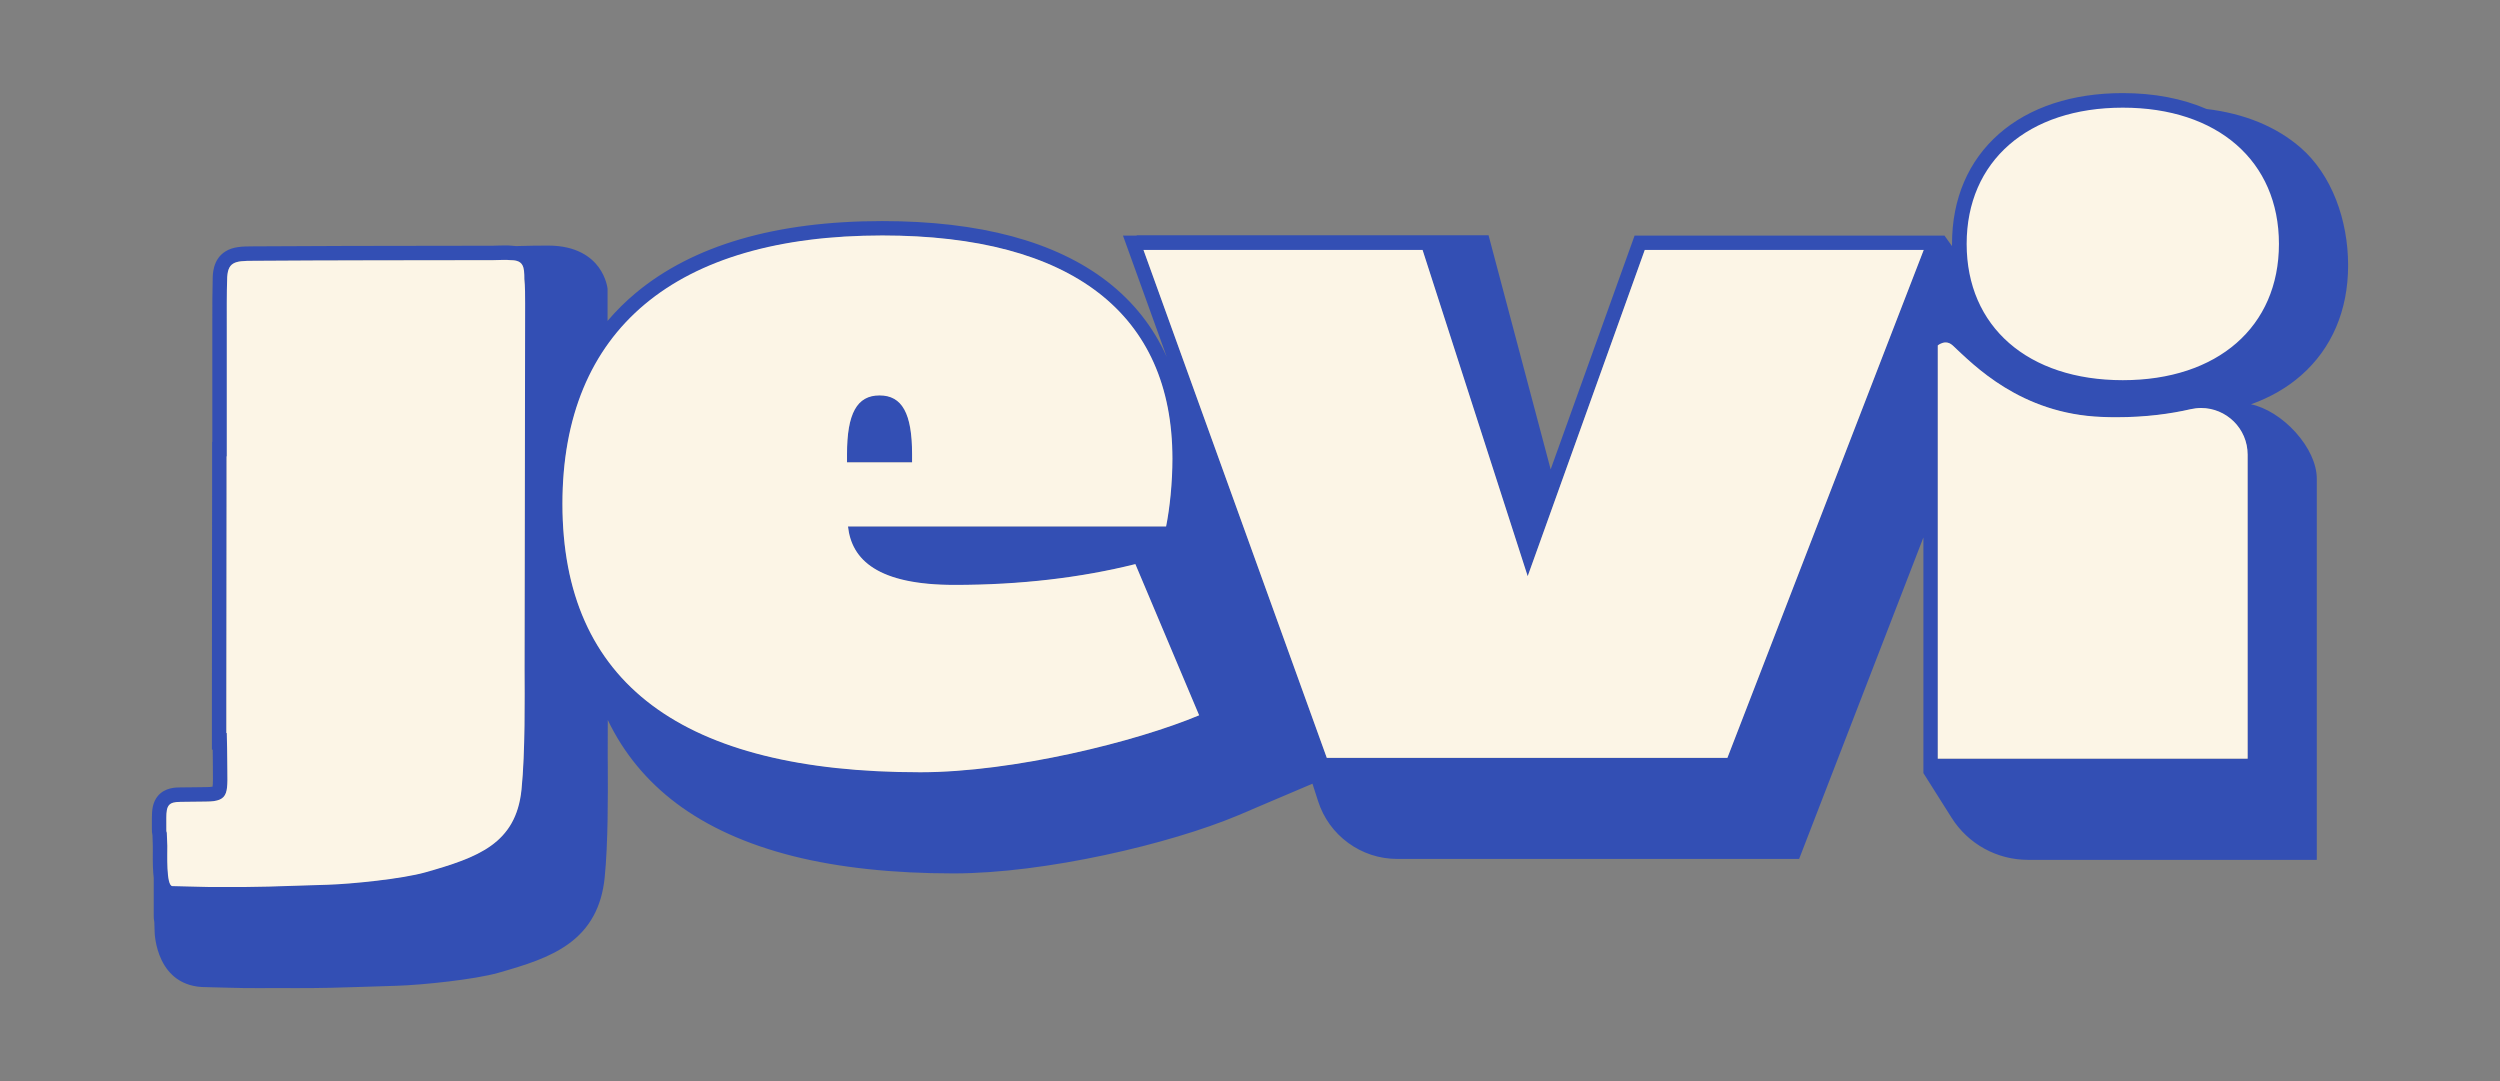
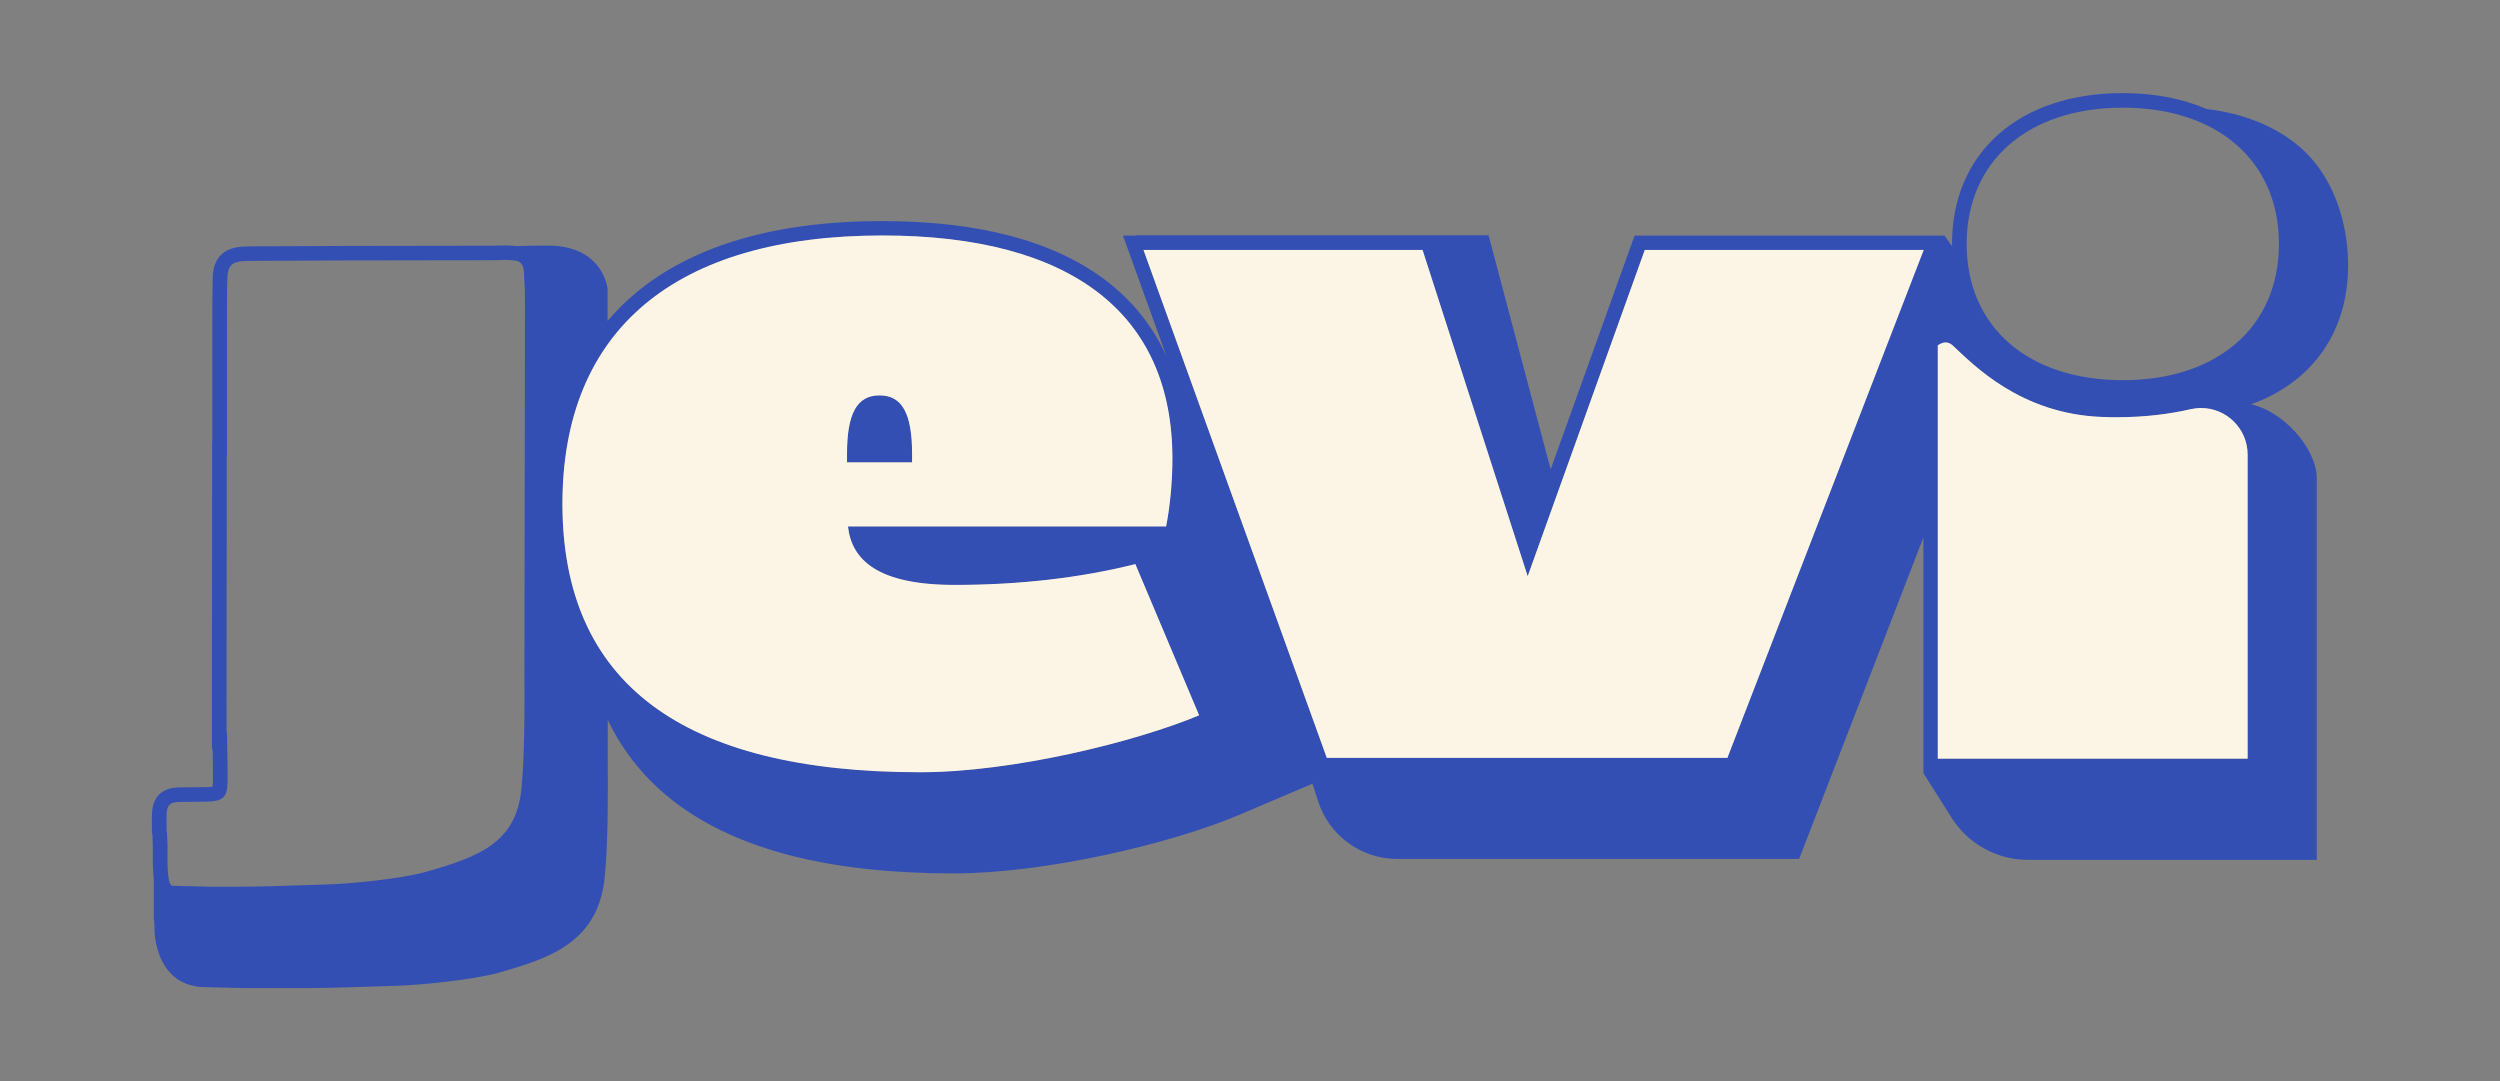
<svg xmlns="http://www.w3.org/2000/svg" id="Layer_1" viewBox="0 0 3520 1522.383">
  <rect x="0" y="0" width="3520" height="1522.383" fill="#808080" stroke="none" />
  <defs>
    <style>
      .st0 {
        fill: none;
      }

      .st1 {
        fill: #334fb4;
      }

      .st2 {
        fill: #fcf5e6;
      }
    </style>
  </defs>
-   <path class="st0" d="M1657,541.042l-1.9-5.2c.5,1.7,1,3.4,1.5,5.1.2,0,.3,0,.4.1h0Z" />
-   <ellipse class="st2" cx="2988.9" cy="343.442" rx="229.398" ry="200.215" />
  <path class="st1" d="M3169.337,569.274c27.025-9.647,50.718-23.286,70.427-40.544,43.43-38.026,66.386-91.689,66.386-155.188,0-31.954-5.841-63.82-16.892-92.153-11.537-29.579-28.651-54.834-49.494-73.035-17.012-14.873-36.961-27.084-59.294-36.293-22.245-9.173-46.975-15.418-73.505-18.563-34.504-14.868-74.259-22.406-118.165-22.406-71,0-131.156,19.766-173.965,57.162-43.43,38.026-66.386,91.689-66.386,155.188v3.12l-10.547-14.765-.074-.104h-436.305l-118.188,329.21-87.395-329.424-.05-.186h-495.513l.1.4h-19.335l61.582,170.719c-18.693-41.785-46.878-77.471-83.773-106.067-72.947-56.437-179.519-85.052-316.753-85.052-149.951,0-266.854,34.169-347.46,101.558-14.063,11.736-27.279,24.857-39.29,39.01v-45.241c-.015-.152-1.535-15.393-12.574-30.425-10.185-13.869-30.783-30.402-71.076-30.402-14.865,0-29.653.229-45.163.703-2.059-.309-4.126-.407-6.107-.501-2.316-.278-5.163-.402-9.23-.402-3.8,0-7.932.106-11.11.2l-.451.019c-2.228.093-4.332.181-5.639.181-11.55,0-23.175.025-34.85.05-11.774.025-23.6.05-35.45.05l-1.775.002c-87.908.099-178.81.202-265.525.798-16.139,0-28.379.505-38.932,7.037-18.119,11.158-18.119,32.412-18.118,40.404-.5,13.705-.5,37.751-.5,55.309v172.65h-.3v74.45c0,19.247,0,43.2-.1,69.899-.132,90.95-.2,165.81-.2,222.5v.694c-.1,3.885-.1,8.633,0,14.106v51.7l1.104-.201.021,1.285c.089,5.314.174,10.334.174,14.617,0,2.789.028,5.467.054,8.006.024,2.285.046,4.457.046,6.497.092,7.745.207,17.358-.47,21.783-1.728.31-4.792.664-9.78.664-2.651,0-8.214.084-14.104.174l-1.7.026c-6.643.091-15.453.2-19.696.2-5.995,0-21.919,0-31.893,12.191-7.257,8.769-8.257,19.822-8.257,30.459v16.5c0,2.424.096,5.312.8,8.312.088,1.85.295,6.183.5,14.988v6.697c-.217,17.548.185,29.401,1.3,38.403v53.6c0,2.423.096,5.311.801,8.312.088,1.85.294,6.183.5,14.994.004.191.531,19.398,9.612,38.352,5.338,11.143,12.543,20.022,21.416,26.392,11.09,7.962,24.825,12,40.822,12,4.731,0,15.953.288,27.293.7l2.703.076c9.678.27,18.819.524,23.404.524,4.44,0,8.663.027,12.695.054,3.687.024,7.214.046,10.605.046,8.962,0,16.702,0,24-.1h2.8c4.44,0,8.663.027,12.695.054,3.686.024,7.214.046,10.605.046,39.877,0,60.733-.684,92.302-1.718l2.505-.082c7.608-.231,15.848-.495,25.121-.792,6.815-.219,14.188-.455,22.279-.708,36.087-1.106,109.837-8.789,143.26-18.31,37.956-10.788,71.541-21.269,98.177-40.337,30.312-21.709,47.094-52.287,51.303-93.478,4.94-48.511,4.607-116.86,4.409-157.698l-.007-1.527c0-4.219,0-8.204-.1-11.7,0-9.218.026-18.255.052-27.124.023-8.163.046-16.183.048-24.071,22.245,46.476,54.808,86,96.8,117.495,43.721,32.865,99.13,57.877,164.689,74.342,64.152,16.063,139.975,24.208,225.361,24.208,129.046,0,304.969-41.55,400.497-81.72l18.653-7.864v-.101l86.196-36.628,7.916,24.539c7.62,23.794,22.317,44.153,42.504,58.876,20.18,14.718,44.051,22.498,69.034,22.498h565.771l174.979-452.61v331.732l39.738,62.961c11.402,18.087,27.336,33.106,46.078,43.436,18.733,10.324,39.941,15.781,61.333,15.781h406.75v-536.85c-.047-20.49-11.023-44.338-30.114-65.43-18.319-20.239-41.649-34.811-62.598-39.137l.003-.002ZM2002.718,352.192l147.943,459.126.226.699,165.089-459.825h392.26l-276.207,714.6h-563.753l-257.92-714.6h392.362,0ZM1641.595,740.992h-447.973l.03.277c6.013,55.53,55.192,82.523,150.349,82.523,91.042,0,176.621-9.844,254.353-29.256l89.619,212.472c-93.829,39.384-266.103,80.084-392.272,80.084-167.109,0-294.207-31.773-377.763-94.438-83.533-62.646-125.888-157.933-125.888-283.212.1-243.531,160.001-377.65,450.25-377.65,132.595,0,234.958,27.167,304.248,80.748,68.945,53.314,103.903,131.809,103.903,233.302,0,31.887-3.31,67.438-8.855,95.15h-.001ZM3084.258,576.385c4.681-1.124,9.674-1.693,14.842-1.693,35.979,0,65.25,29.361,65.25,65.45v427.95h-435.9V486.543l.014-.011c.048-.042,4.904-4.14,10.937-4.14,3.629,0,6.9,1.39,9.73,4.133,1.833,1.702,3.809,3.568,5.932,5.572,31.369,29.62,96.643,91.254,204.731,95.195l.352.01c6.821.2,13.264.39,19.655.39,36.84,0,71.984-3.804,104.458-11.307h0ZM2988.9,535.292c-133.554,0-219.85-75.306-219.85-191.85s86.296-191.85,219.85-191.85,219.851,75.306,219.851,191.85-86.297,191.85-219.851,191.85ZM738.4,954.826c.19,40.708.508,108.842-4.349,156.691-7.505,74.567-58.214,94.416-134.72,116.185-32.103,9.186-103.317,16.554-138.238,17.59-19.199.555-34.227,1.054-47.487,1.495-38.887,1.293-60.31,2.003-117.306,1.706-4.997,0-16.051-.331-26.743-.65-10.695-.319-21.754-.65-26.757-.65-.7,0-1.332-.294-1.931-.898-5.396-5.443-5.153-33.115-5.022-47.981.031-3.458.055-6.189.003-7.878-.537-19.455-.881-19.586-1.215-19.713-.032-.012-.063-.019-.095-.02-.103-1.072-.123-5.943-.09-19.359h0c0-16.695,2.84-22.25,19.65-22.25,4.173,0,12.198-.112,19.958-.221,6.582-.092,12.799-.179,15.542-.179,13.155,0,20.621-1.878,24.963-6.282,6.235-6.321,6.076-17.91,5.811-37.108-.058-4.205-.124-8.971-.124-14.06,0-7.783-.225-17.832-.462-28.471-.08-3.591-.162-7.256-.237-10.934l-.006-.289-.594.099v-28.01c-.1-4.976-.1-9.709,0-13.695,0-90.294.178-210.406.283-282.17l.017-65.18h.3v-183.15c0-2.641-.005-5.729-.011-9.117-.029-16.852-.074-42.319.511-55.784,0-26.206,10.551-27.25,36.552-27.25,82.459-.597,168.99-.693,252.672-.786,28.543-.032,56.886-.063,84.826-.114,1.794,0,4.271-.082,6.895-.168,6.229-.207,13.98-.463,18.206.168,17.974,0,18.85,9.521,18.851,26.375.974,9.642,1.099,23.489,1.099,34.475-.133,144.157-.312,241.361-.502,344.273-.096,52.584-.197,107.212-.298,171.127.01,3.653.029,7.737.05,12.184h-.002Z" />
  <path class="st1" d="M1238.5,556.492c-31.848,0-46.05,25.583-46.05,82.95v11.75h92.1v-11.75c0-57.367-14.202-82.95-46.05-82.95h0Z" />
  <path class="st2" d="M791.9,709.442c0,251.9,168,377.9,503.9,377.9,131.1,0,304.8-43.3,392.6-80.2l-89.8-212.9c-76.3,19.1-161.6,29.3-254.5,29.3-108.2,0-145-35.2-150.1-82.3h447.9c5.1-25.4,8.9-61.1,8.9-95.4,0-203.6-141.2-314.3-408.4-314.3-291.5,0-450.5,132.4-450.5,377.9ZM1192.6,650.942v-11.5c0-57.3,14-82.7,45.8-82.7s45.8,25.4,45.8,82.7v11.5h-91.6Z" />
  <polygon class="st2" points="2003 351.942 1610 351.942 1868.1 1067.042 2432.2 1067.042 2708.6 351.942 2315.8 351.942 2151 811.242 2003 351.942" />
  <path class="st2" d="M3164.7,1068.242v-428.1c0-37.1-30.3-65.7-65.5-65.7-4.9,0-9.9.6-14.9,1.7-27.8,6.4-62.6,11.3-104.4,11.3-6.5,0-13.2-.1-20-.4-115.2-4.2-181.3-73.5-210.5-100.7-3.4-3.1-6.8-4.2-9.9-4.2-6.2,0-11.1,4.2-11.1,4.2v581.9h436.3,0Z" />
-   <path class="st2" d="M235.6,1190.642c.2,9.8-2,57,7.2,57,10,0,43.5,1.3,53.5,1.3,76.3.4,88.7-1,164.8-3.2,33.7-1,105.8-8.3,138.3-17.6,73.1-20.8,127.1-39.9,134.9-116.4,5.4-53.2,4.4-132.4,4.3-168.9.3-190.4.5-298.4.8-515.4,0-10,0-24.5-1.1-34.5,0-17-1.1-26.6-19.1-26.6-5.9-.9-19.1,0-25.1,0-110.4.2-227.1.1-337.5.9-26.5,0-36.8,1.4-36.8,27.5-.7,16-.5,48.8-.5,64.9v182.9h-.3v54.2c-.1,68.1-.2,198.1-.3,293.4h0c-.1,4,0,8.7,0,13.7v28.3l.6-.1c.4,14.5.7,29,.7,39.4,0,43.9,4.9,57.2-30.4,57.2-5.9,0-27.7.4-35.5.4-16.9,0-19.9,5.3-19.9,22.5-.1,40,.3-1,1.4,39.1h0Z" />
</svg>